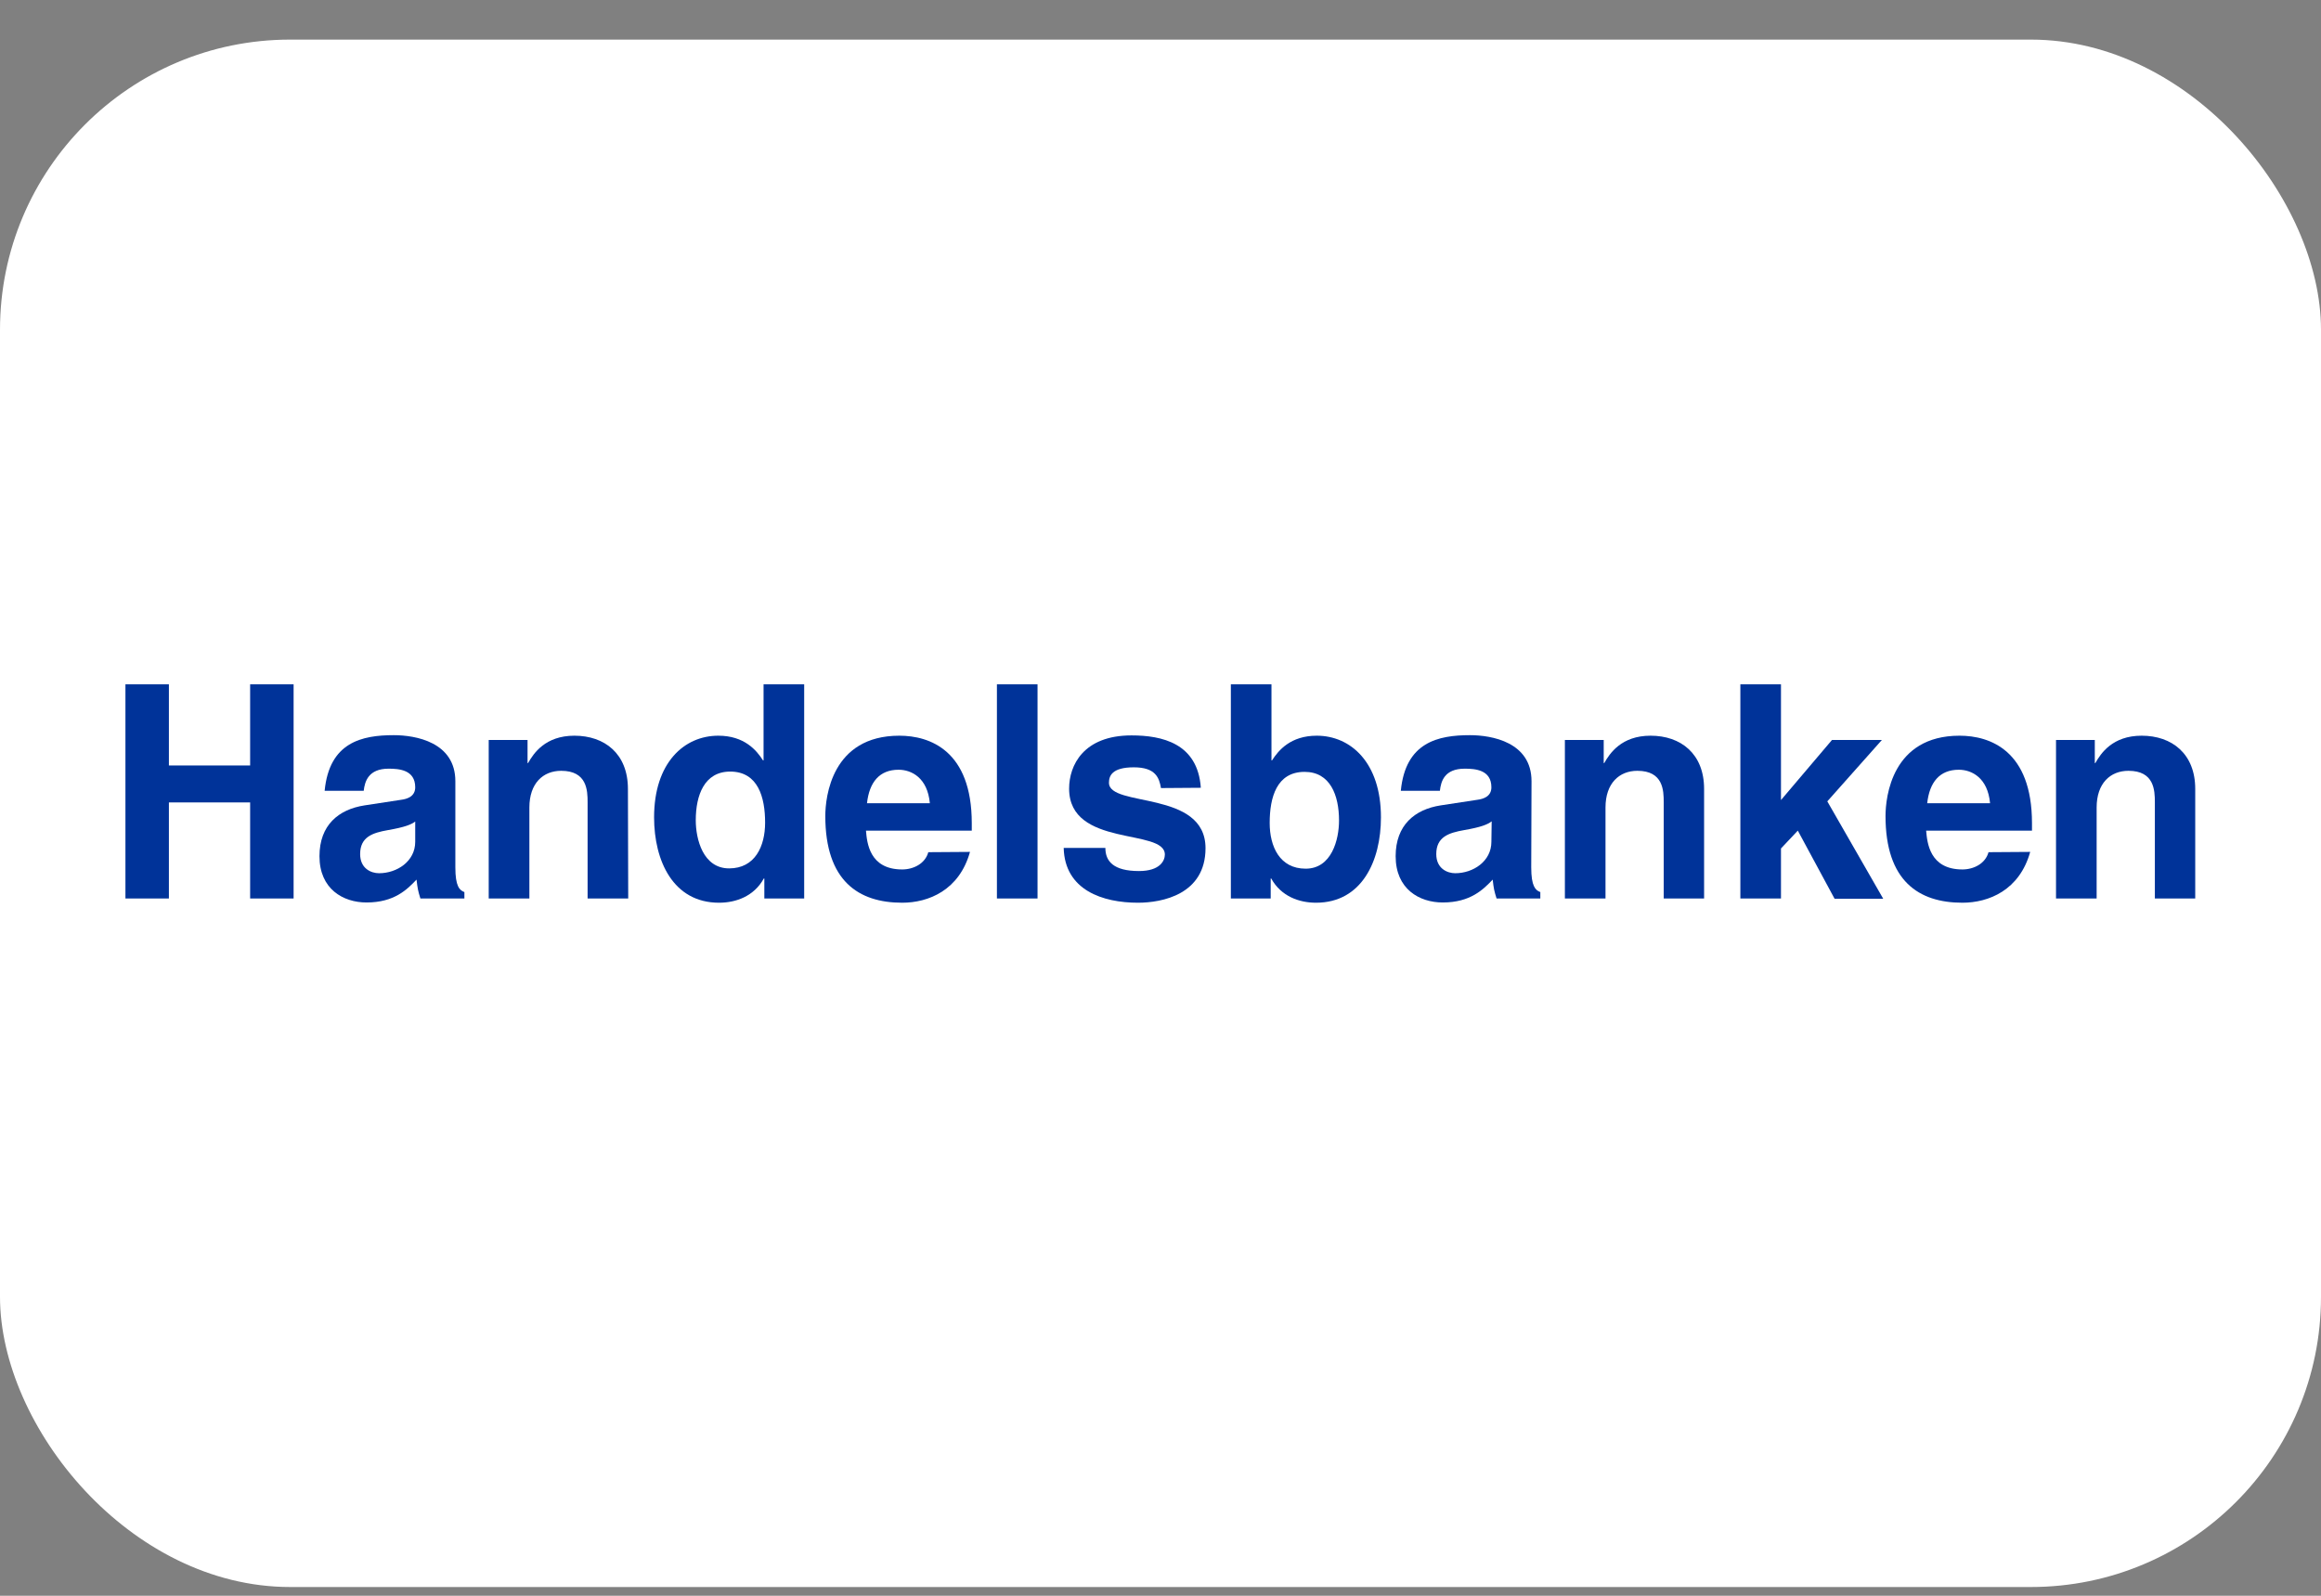
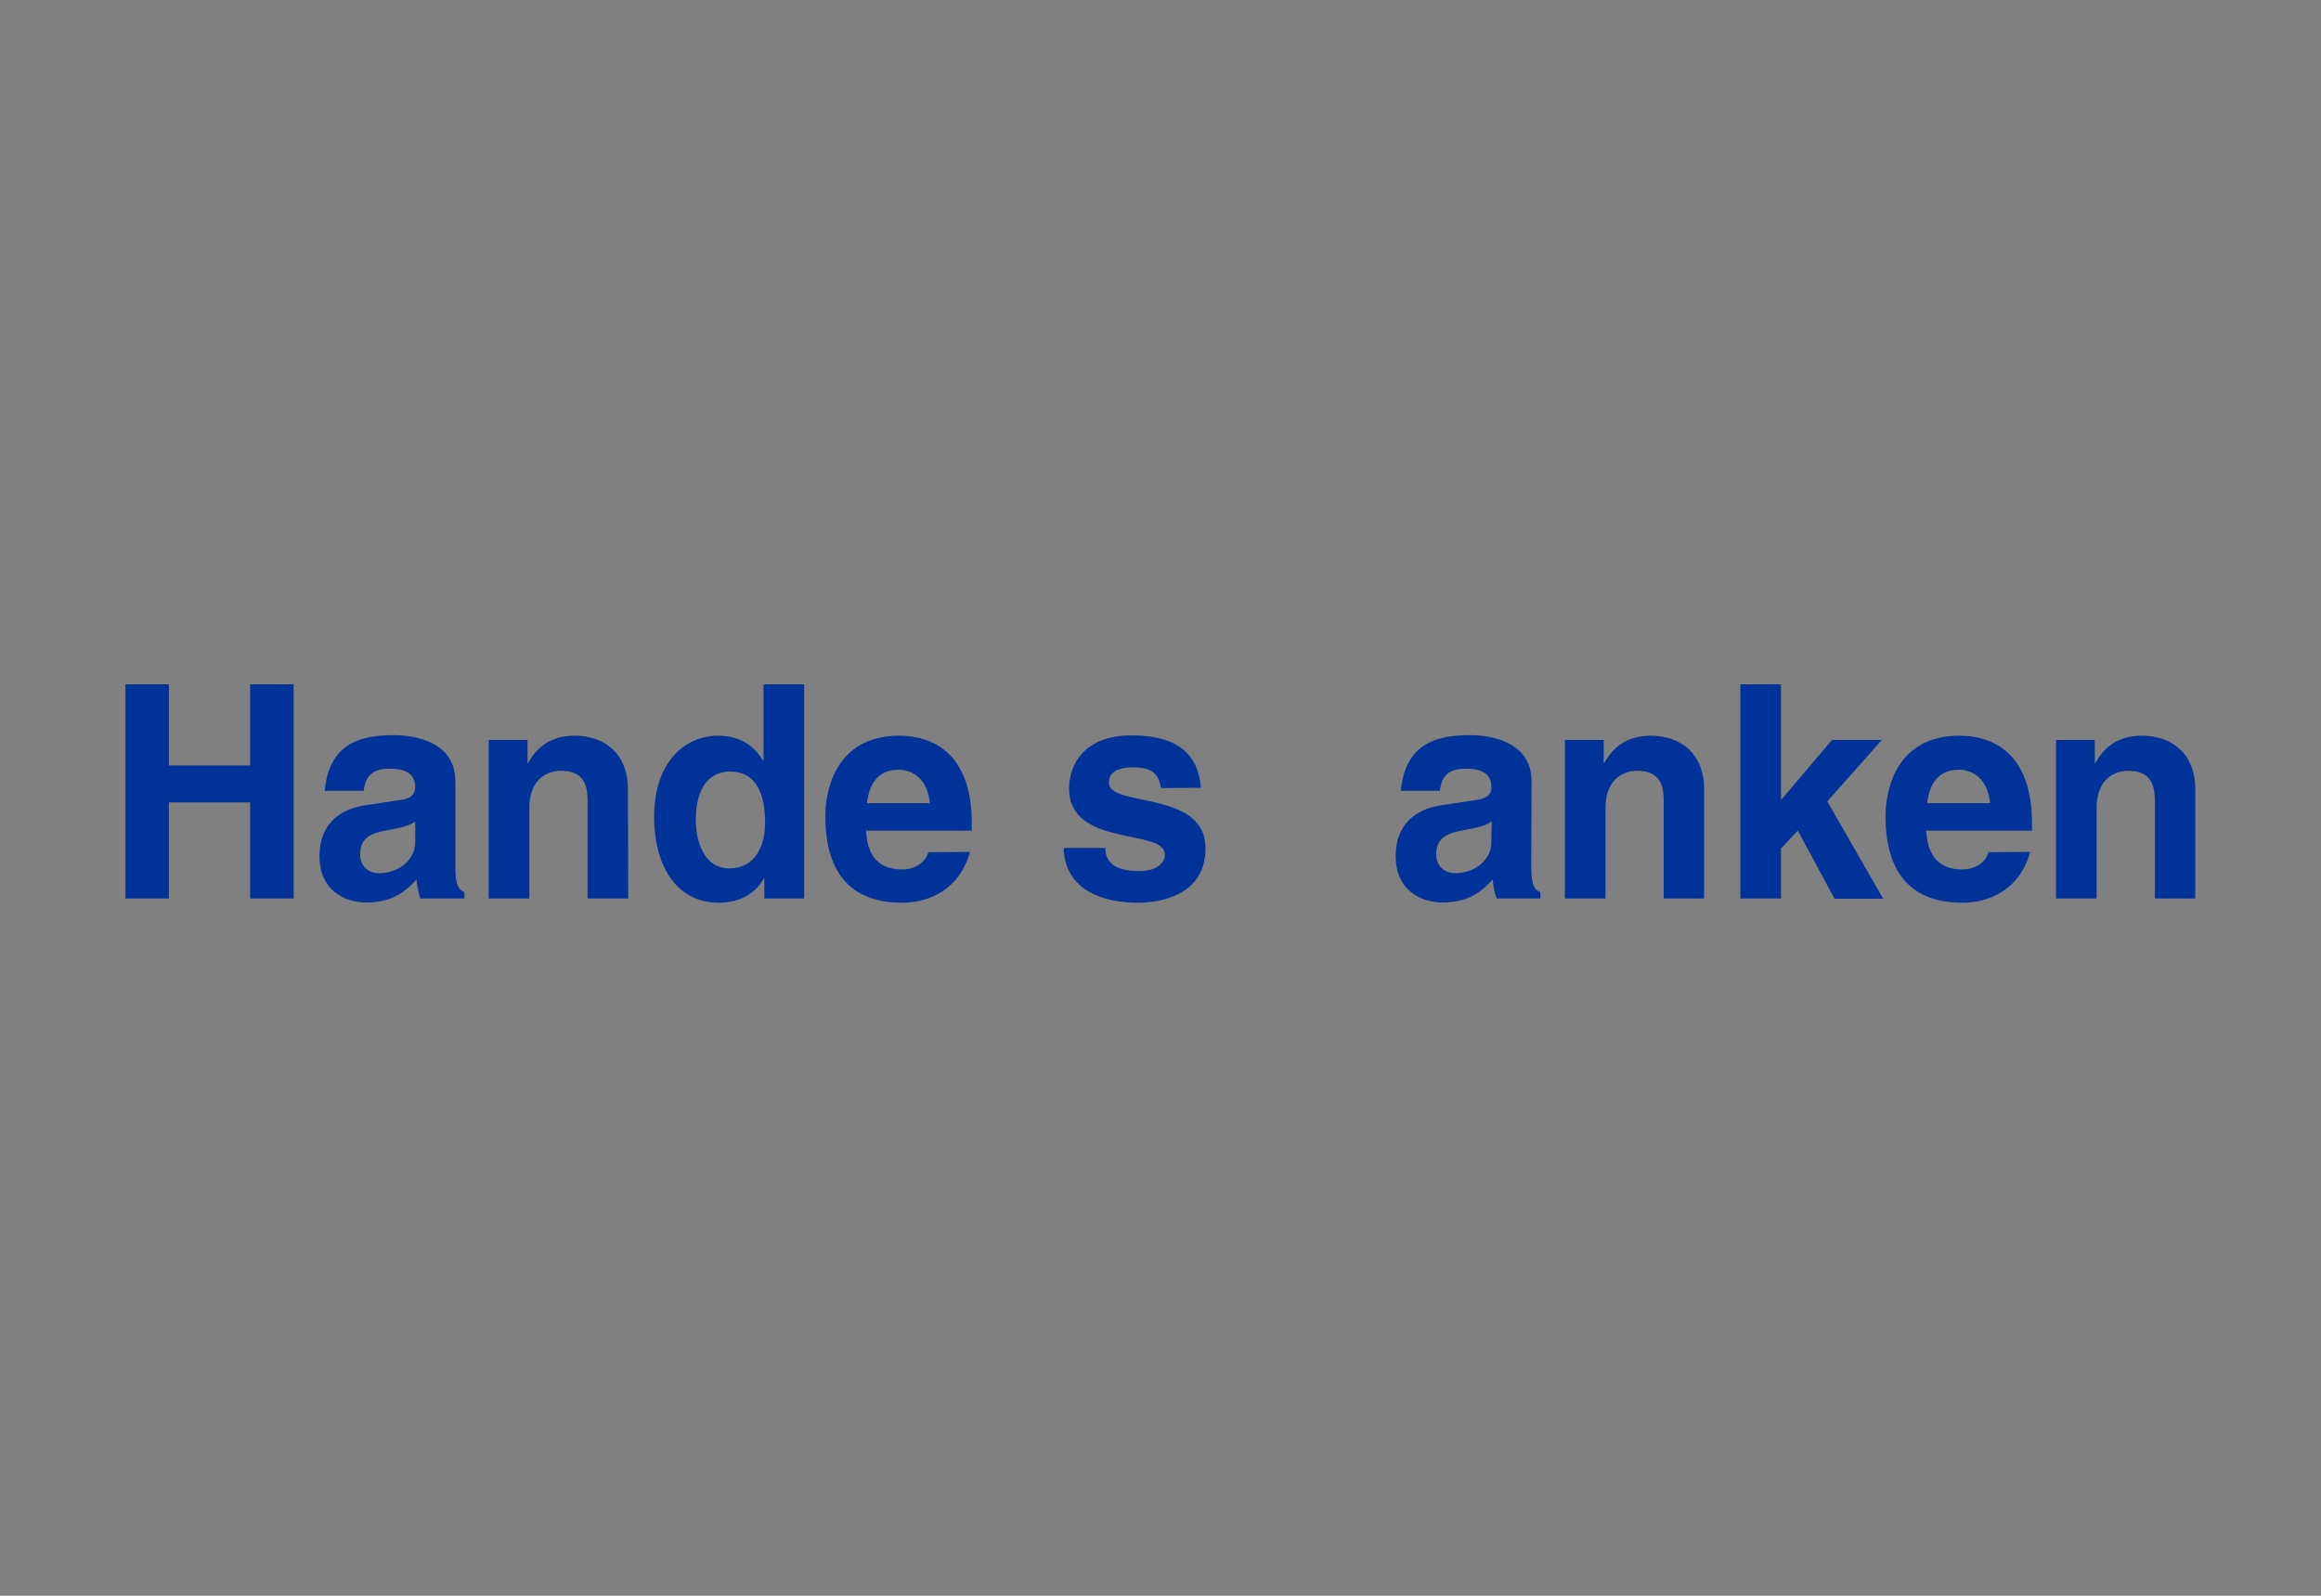
<svg xmlns="http://www.w3.org/2000/svg" fill="none" height="33" viewBox="0 0 48 33" width="48">
  <rect x="0" y="0" width="48" height="33" fill="#808080" stroke="none" />
  <g clip-path="url(#clip0_2834_120128)">
-     <path d="M48 0.819H0V32.819H48V0.819Z" fill="white" />
    <path d="M3.493 16.594V18.58H2.594V14.152H3.493V15.83H5.173V14.152H6.072V18.58H5.173V16.594H3.493Z" fill="#003399" />
    <path d="M9.417 17.937C9.417 18.327 9.502 18.41 9.604 18.448V18.58H8.694C8.646 18.426 8.636 18.377 8.614 18.19C8.422 18.393 8.154 18.663 7.581 18.663C7.1 18.663 6.607 18.388 6.607 17.706C6.607 17.062 7.003 16.738 7.539 16.655L8.293 16.54C8.427 16.523 8.587 16.468 8.587 16.281C8.587 15.918 8.25 15.896 8.036 15.896C7.619 15.896 7.544 16.16 7.522 16.353H6.714C6.811 15.346 7.49 15.203 8.143 15.203C8.593 15.203 9.417 15.346 9.417 16.155V17.937ZM8.593 16.985C8.507 17.051 8.373 17.106 8.02 17.167C7.71 17.222 7.448 17.304 7.448 17.662C7.448 17.964 7.678 18.058 7.838 18.058C8.213 18.058 8.587 17.81 8.587 17.409V16.985H8.593Z" fill="#003399" />
    <path d="M12.992 18.58H12.152V16.589C12.152 16.347 12.141 15.94 11.606 15.94C11.231 15.94 10.948 16.198 10.948 16.699V18.58H10.107V15.302H10.91V15.78H10.921C11.033 15.582 11.274 15.214 11.879 15.214C12.505 15.214 12.986 15.588 12.986 16.314L12.992 18.58Z" fill="#003399" />
    <path d="M16.631 18.58H15.807V18.167H15.796C15.593 18.536 15.218 18.668 14.87 18.668C13.923 18.668 13.527 17.804 13.527 16.902C13.527 15.769 14.153 15.214 14.854 15.214C15.395 15.214 15.646 15.516 15.78 15.725H15.791V14.152H16.631V18.58ZM15.079 17.958C15.614 17.958 15.823 17.502 15.823 17.012C15.823 16.49 15.679 15.956 15.101 15.956C14.566 15.956 14.389 16.446 14.389 16.963C14.389 17.353 14.539 17.958 15.079 17.958Z" fill="#003399" />
    <path d="M20.06 17.617C19.84 18.409 19.203 18.668 18.658 18.668C17.759 18.668 17.068 18.222 17.068 16.875C17.068 16.479 17.202 15.214 18.599 15.214C19.23 15.214 20.097 15.522 20.097 17.023V17.177H17.909C17.93 17.425 17.978 17.98 18.658 17.98C18.893 17.98 19.134 17.859 19.198 17.623L20.06 17.617ZM19.23 16.611C19.182 16.083 18.85 15.918 18.583 15.918C18.187 15.918 17.978 16.176 17.93 16.611H19.23Z" fill="#003399" />
-     <path d="M21.457 18.58H20.617V14.152H21.457V18.58Z" fill="#003399" />
    <path d="M24.01 16.297C23.973 16.088 23.903 15.868 23.448 15.868C22.993 15.868 22.934 16.049 22.934 16.187C22.934 16.704 24.931 16.33 24.931 17.54C24.931 18.497 24.032 18.668 23.534 18.668C22.806 18.668 22.02 18.409 21.998 17.535H22.86C22.86 17.809 23.026 18.013 23.555 18.013C23.989 18.013 24.09 17.799 24.09 17.672C24.09 17.122 22.11 17.535 22.11 16.308C22.11 15.829 22.405 15.208 23.4 15.208C24.026 15.208 24.77 15.367 24.834 16.291L24.01 16.297Z" fill="#003399" />
-     <path d="M26.295 15.725H26.306C26.44 15.516 26.691 15.214 27.232 15.214C27.933 15.214 28.559 15.769 28.559 16.902C28.559 17.804 28.163 18.668 27.216 18.668C26.868 18.668 26.493 18.536 26.29 18.167H26.279V18.58H25.455V14.152H26.295V15.725ZM26.98 15.962C26.402 15.962 26.258 16.49 26.258 17.018C26.258 17.507 26.466 17.964 27.002 17.964C27.542 17.964 27.692 17.359 27.692 16.968C27.692 16.446 27.51 15.962 26.98 15.962Z" fill="#003399" />
    <path d="M31.667 17.937C31.667 18.327 31.753 18.41 31.855 18.448V18.58H30.95C30.902 18.426 30.891 18.377 30.87 18.19C30.677 18.393 30.41 18.663 29.837 18.663C29.356 18.663 28.863 18.388 28.863 17.706C28.863 17.062 29.259 16.738 29.794 16.655L30.549 16.54C30.683 16.523 30.843 16.468 30.843 16.281C30.843 15.918 30.506 15.896 30.292 15.896C29.869 15.896 29.8 16.16 29.778 16.353H28.97C29.067 15.346 29.746 15.203 30.399 15.203C30.849 15.203 31.673 15.346 31.673 16.155L31.667 17.937ZM30.849 16.985C30.763 17.051 30.629 17.106 30.276 17.167C29.966 17.222 29.703 17.304 29.703 17.662C29.703 17.964 29.934 18.058 30.094 18.058C30.469 18.058 30.843 17.81 30.843 17.409L30.849 16.985Z" fill="#003399" />
    <path d="M35.248 18.58H34.407V16.589C34.407 16.347 34.397 15.94 33.862 15.94C33.487 15.94 33.203 16.198 33.203 16.699V18.58H32.363V15.302H33.166V15.78H33.177C33.289 15.582 33.53 15.214 34.135 15.214C34.761 15.214 35.242 15.588 35.242 16.314V18.58H35.248Z" fill="#003399" />
    <path d="M36.832 18.58H35.992V14.152H36.832V16.545L37.887 15.302H38.919L37.79 16.572L38.946 18.585H37.94L37.18 17.177L36.832 17.546V18.58Z" fill="#003399" />
    <path d="M41.986 17.617C41.766 18.409 41.129 18.668 40.584 18.668C39.684 18.668 38.994 18.222 38.994 16.875C38.994 16.479 39.128 15.214 40.525 15.214C41.156 15.214 42.023 15.522 42.023 17.023V17.177H39.834C39.856 17.425 39.904 17.98 40.584 17.98C40.819 17.98 41.06 17.859 41.124 17.623L41.986 17.617ZM41.156 16.611C41.108 16.083 40.776 15.918 40.509 15.918C40.113 15.918 39.904 16.176 39.856 16.611H41.156Z" fill="#003399" />
    <path d="M45.404 18.58H44.564V16.589C44.564 16.347 44.553 15.94 44.018 15.94C43.643 15.94 43.36 16.198 43.36 16.699V18.58H42.52V15.302H43.322V15.78H43.333C43.445 15.582 43.686 15.214 44.291 15.214C44.917 15.214 45.399 15.588 45.399 16.314V18.58H45.404Z" fill="#003399" />
  </g>
  <defs>
    <clipPath id="clip0_2834_120128">
      <rect fill="white" height="32" rx="6" width="48" y="0.819" />
    </clipPath>
  </defs>
</svg>